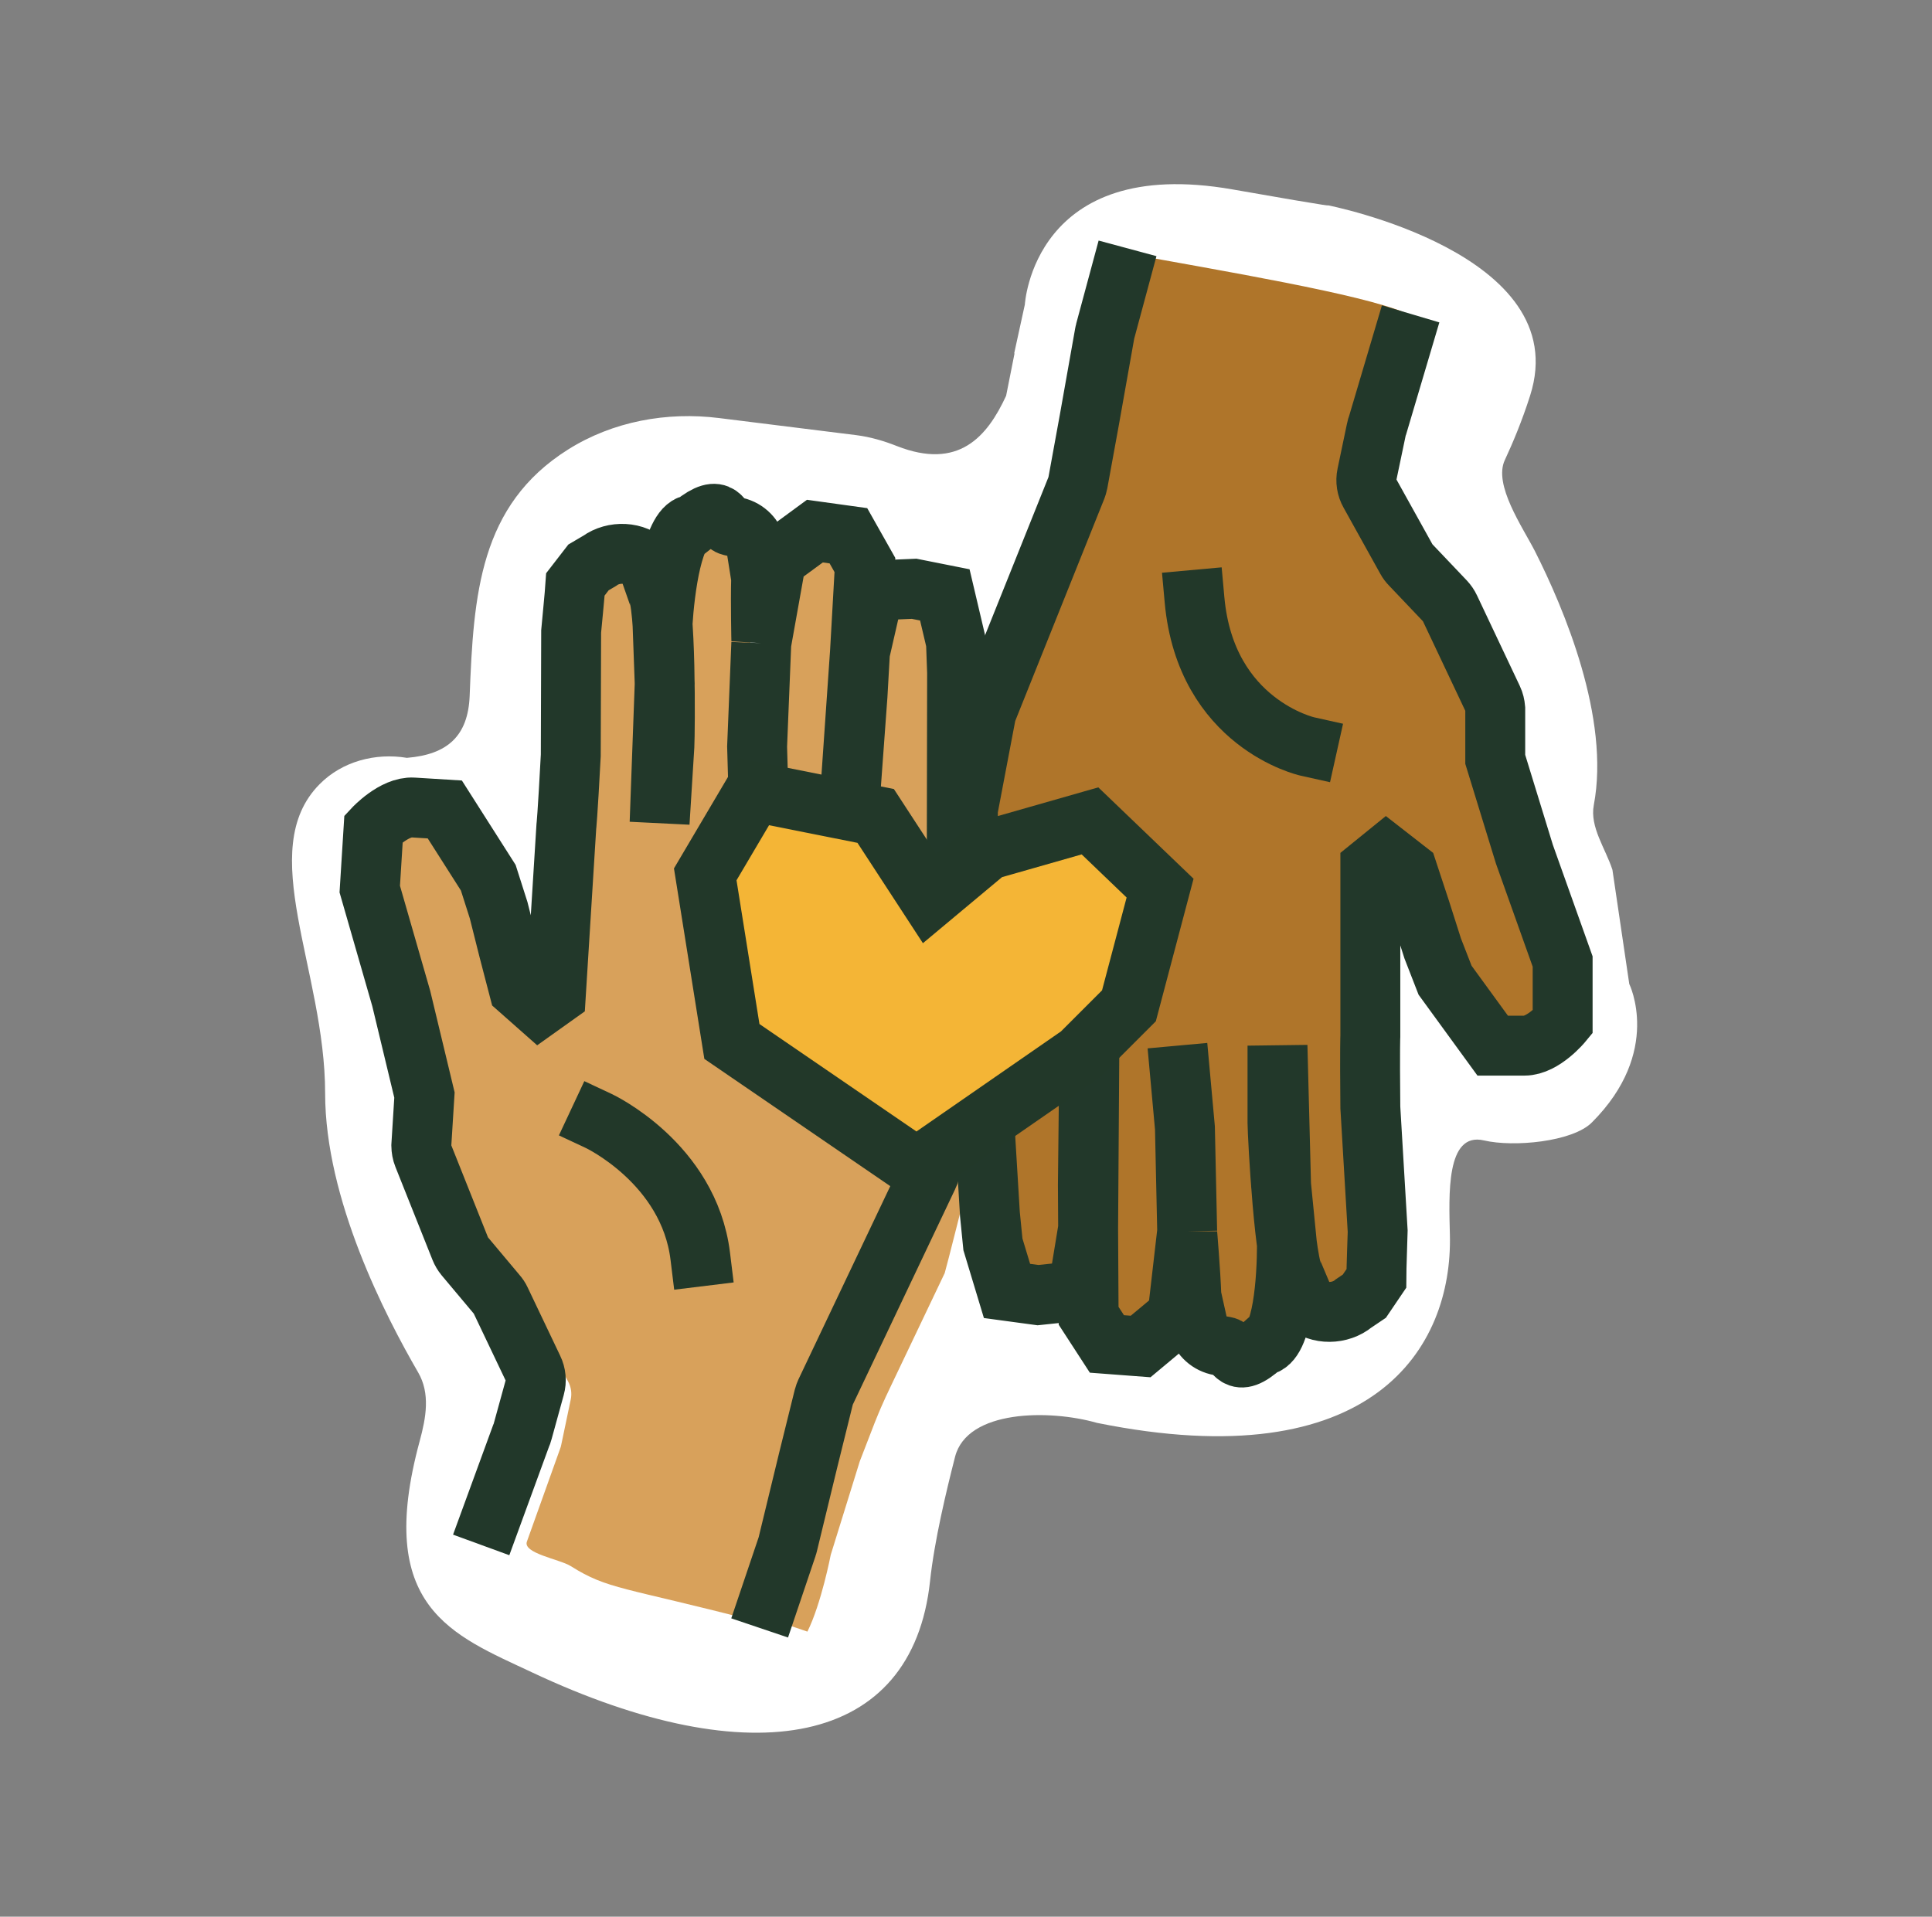
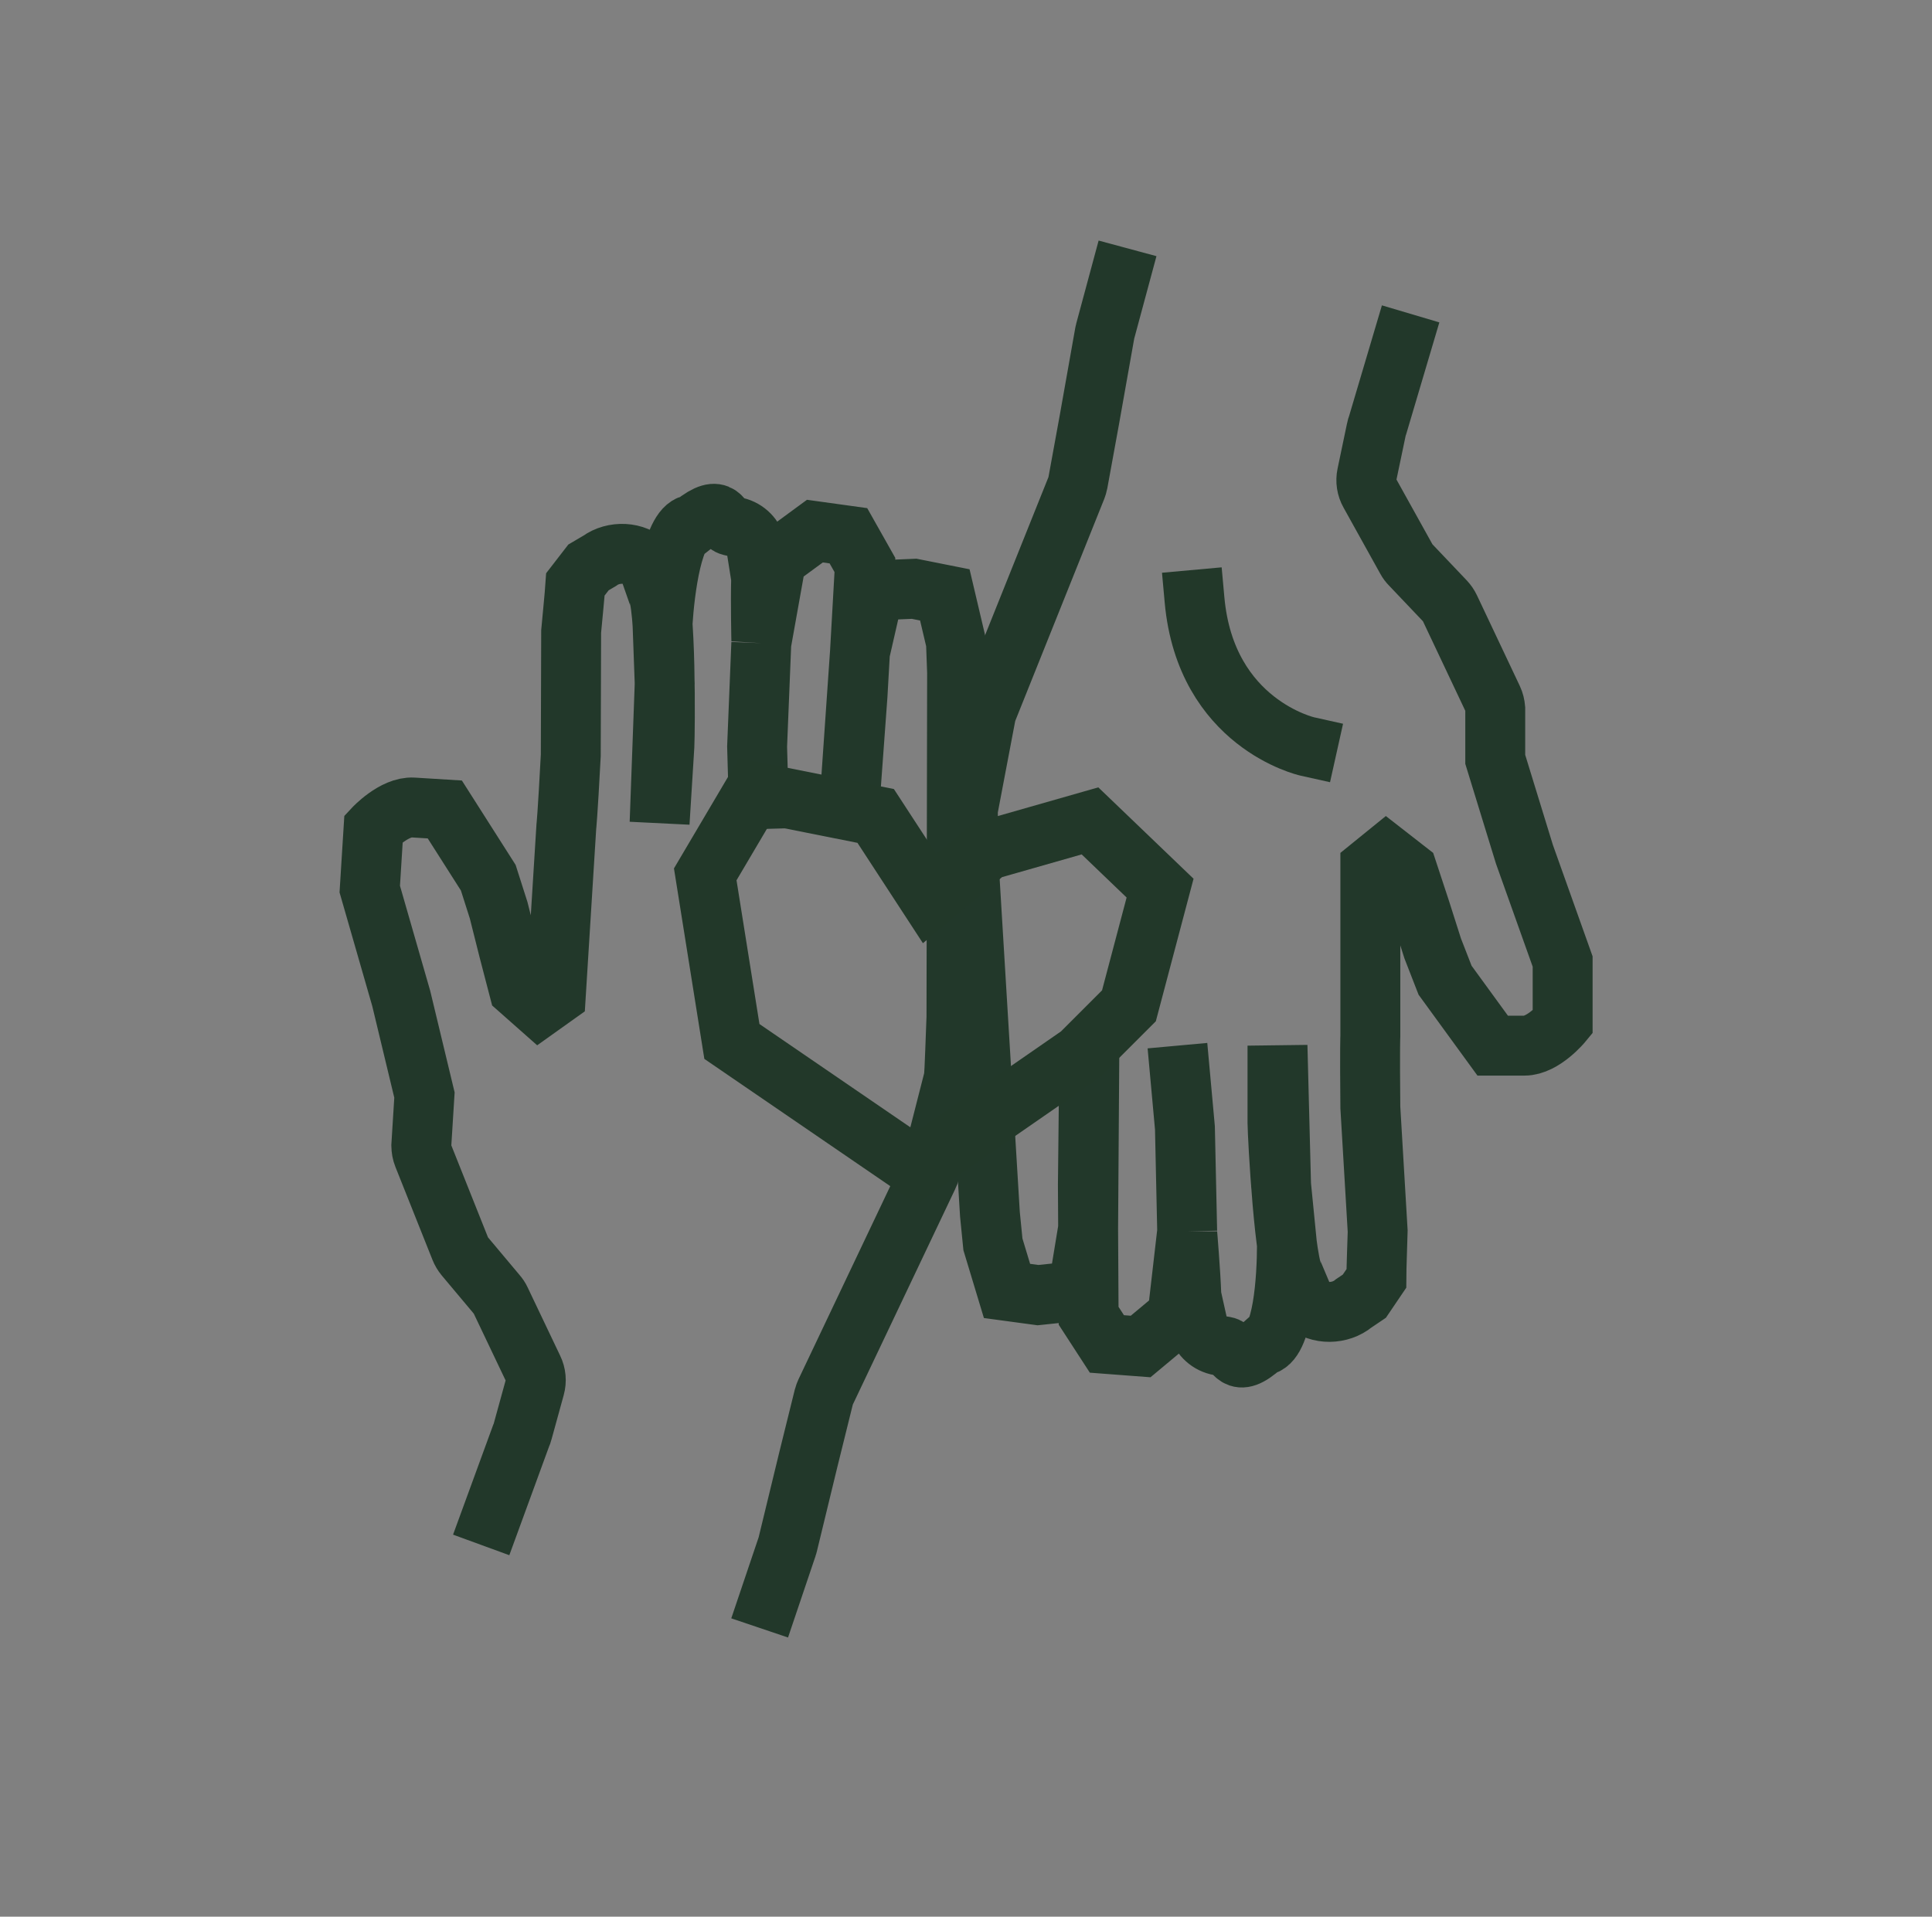
<svg xmlns="http://www.w3.org/2000/svg" width="129" height="128" viewBox="0 0 129 128" fill="none">
  <rect x="0" y="0" width="129" height="128" fill="#808080" stroke="none" />
  <g clip-path="url(#clip0_1898_11155)">
-     <path d="M67.719 23.59L68.429 20.34C68.429 20.34 68.989 10.32 82.299 12.65C89.749 13.96 88.619 13.7 88.619 13.7C88.619 13.7 105.199 16.91 102.169 26.41C101.629 28.11 101.009 29.58 100.479 30.72C99.699 32.37 101.659 35.19 102.489 36.81C104.429 40.65 107.519 47.95 106.419 53.76C106.139 55.23 107.202 56.666 107.662 58.086L108.787 65.711C108.787 65.711 111.019 70.23 106.289 74.96C104.989 76.26 101.049 76.62 99.089 76.16C96.529 75.56 96.749 79.83 96.809 82.46C96.999 90.01 91.679 98.76 73.239 95.02C70.099 94.12 64.579 94.12 63.769 97.29C63.189 99.56 62.389 102.88 62.099 105.59C60.919 116.62 50.249 118.61 35.539 111.69C30.179 109.17 25.009 107.35 28.019 96.25C28.449 94.67 28.739 93.06 27.919 91.65C25.739 87.89 21.709 80.1 21.709 73.01C21.709 64.79 16.989 56.76 21.339 52.37C22.839 50.85 25.059 50.26 27.169 50.61C29.859 50.39 31.249 49.17 31.359 46.48C31.619 39.71 32.019 33.74 37.929 30.02C40.919 28.14 44.519 27.48 48.029 27.92L57.179 29.06C58.109 29.18 59.009 29.44 59.889 29.79C63.999 31.4 65.909 29.18 67.179 26.43L67.739 23.61L67.719 23.59Z" fill="white" />
-     <path d="M35.578 67.41C35.578 67.41 35.608 67.48 35.618 67.52L36.818 68.11L37.878 67.25L38.608 56.07C38.608 56.07 38.608 56 38.608 55.97L38.258 42.41C38.258 42.34 38.418 41.43 38.418 40.87L38.578 39.65C38.618 39.3 38.758 38.98 38.988 38.71L39.498 38.11C40.388 37.37 41.328 37.34 42.188 38.12L42.888 39.78C43.598 40.43 44.068 49.23 44.078 50.19V53.461L44.888 45.61L45.118 39.83C45.118 39.52 45.268 37.79 45.208 37.19L45.718 36.14C46.088 35.47 46.838 35.11 47.588 35.24L47.958 35.3C48.638 35.42 49.188 35.91 49.378 36.58L49.828 38.6C49.888 40.33 50.108 42.77 50.108 42.93L50.258 49.84L50.758 57.53L51.248 51.68L51.708 43.13L51.988 38.42L53.068 36.07L55.468 35.41L56.688 37.29L56.738 46.03L56.938 56.68L58.568 43.19L58.658 40.46L60.068 38.67L62.138 38.95L63.078 42.06L63.278 44.07L64.668 67.05C64.768 70.87 64.758 71.01 64.738 71.16V78.5C64.718 78.61 63.128 84.91 63.078 85.02L59.42 92.695C59.38 92.805 59.036 93.43 58.411 94.993L57.408 97.586L55.468 103.836C55.468 103.836 54.843 107.086 53.911 108.961L51.708 108.211C51.528 108.981 51.038 108.151 50.258 108.211C41.591 105.961 40.598 106.156 38.108 104.586C37.378 104.126 34.858 103.73 35.188 102.93L37.388 96.78C37.428 96.68 37.458 96.58 37.478 96.47L38.108 93.46C38.198 93.04 38.128 92.6 37.918 92.23L35.458 87.8C35.388 87.67 35.298 87.55 35.188 87.44L32.888 85.02C32.758 84.88 32.648 84.72 32.568 84.55L29.708 78.5C29.608 78.29 29.558 78.07 29.538 77.84L29.428 75.94L29.128 69.66L28.988 67.47L26.258 60.29L25.038 57.87L24.328 56.25C24.328 56.25 25.388 55.26 26.308 55.33C27.228 55.4 28.778 55.89 28.778 55.89L31.418 59.37L35.588 67.4L35.578 67.41Z" fill="#D8A15B" />
    <path d="M50.832 42.951C50.842 42.791 50.774 40.342 50.822 38.611L50.498 36.568C50.35 35.887 49.832 35.364 49.161 35.202L48.795 35.119C48.055 34.942 48.27 33.452 46.298 35.023C44.926 35.038 44.379 39.392 44.237 41.668L44.382 45.655L44.042 54.951L44.362 49.821C44.411 48.863 44.49 40.05 43.822 39.358L43.226 37.657C42.417 36.825 40.967 36.775 40.033 37.458L39.294 37.893L38.422 39.021C38.387 39.58 38.141 42.089 38.136 42.159L38.111 50.442C37.894 54.568 37.814 55.204 37.814 55.204L37.112 66.463L36.001 67.255L34.709 66.112C34.702 66.072 33.951 63.398 33.951 63.398L33.295 60.788L32.602 58.615L29.7 54.057C29.7 54.057 28.853 54.005 27.586 53.926C26.318 53.846 24.942 55.328 24.942 55.328L24.837 57.004L24.689 59.375L26.791 66.681L28.341 73.128L28.13 76.513C28.135 76.744 28.172 76.967 28.258 77.182L30.736 83.399C30.806 83.573 30.905 83.74 31.026 83.888L33.171 86.446C33.274 86.563 33.357 86.688 33.419 86.822L35.598 91.397C35.785 91.779 35.827 92.222 35.711 92.636L34.895 95.601C34.868 95.71 34.832 95.808 34.786 95.905L32.129 103.172M50.832 42.951L50.552 49.856L50.709 55.367M50.832 42.951L51.831 37.362L54.411 35.469L56.649 35.779L57.75 37.731L57.256 46.457L56.578 55.733L57.42 43.562L58.365 39.432L61.038 39.319L63.086 39.727L63.831 42.889L63.905 44.908L63.863 67.93C63.725 71.749 63.706 71.888 63.677 72.036L62.1 78.21C62.073 78.319 62.036 78.426 61.98 78.533L55.129 92.955C55.082 93.062 55.035 93.179 55.008 93.288L53.977 97.452L52.588 103.177C52.588 103.177 52.574 103.236 52.562 103.265L50.722 108.715" stroke="#22382A" stroke-width="4" />
-     <path d="M93.798 57.75C93.798 57.75 93.768 57.68 93.758 57.64L92.558 57.05L91.498 57.91L90.768 69.09C90.768 69.09 90.768 69.16 90.768 69.19L91.118 82.75C91.118 82.82 90.958 83.73 90.958 84.29L90.798 85.51C90.758 85.86 90.618 86.18 90.388 86.45L89.878 87.05C88.988 87.79 88.048 87.82 87.188 87.04L86.488 85.38C85.778 84.73 85.308 75.93 85.298 74.97V71.086L84.488 79.55L84.258 85.33C84.258 85.64 84.108 87.37 84.168 87.97L83.658 89.02C83.288 89.69 82.538 90.05 81.788 89.92L81.418 89.86C80.738 89.74 80.188 89.25 79.998 88.58L79.548 86.56C79.488 84.83 79.268 82.39 79.268 82.23L79.118 75.32L78.128 73.48L77.668 82.03L77.388 86.74L76.308 89.09L73.908 89.75L72.688 87.87L72.638 79.13L72.438 68.48L70.808 81.97L70.718 84.7L69.308 86.49L67.238 86.21L66.298 83.1L66.098 81.09L64.708 58.11C64.608 54.29 64.618 54.15 64.638 54L65.828 47.74C65.848 47.63 65.878 47.52 65.928 47.41L71.868 32.59C71.908 32.48 71.948 32.36 71.968 32.25L72.738 28.03L73.768 22.23C73.768 22.23 73.778 22.17 73.788 22.14L74.428 19.41C74.608 18.64 72.798 18.16 74.428 16.78C82.028 18.16 90.718 19.612 93.798 20.876C94.528 21.336 93.978 23.48 93.648 24.28L91.988 28.38C91.948 28.48 91.918 28.58 91.898 28.69L91.268 31.7C91.178 32.12 91.248 32.56 91.458 32.93L93.918 37.36C93.988 37.49 94.078 37.61 94.188 37.72L96.488 40.14C96.618 40.28 96.728 40.44 96.808 40.61L99.668 46.66C99.768 46.87 99.818 47.09 99.838 47.32L99.948 49.22L100.248 55.5L100.388 57.69L103.118 64.87L104.338 67.29L105.048 68.91C105.048 68.91 103.988 69.9 103.068 69.83C102.148 69.76 100.598 69.27 100.598 69.27L97.958 65.79L93.788 57.76L93.798 57.75Z" fill="#AF752A" />
-     <path d="M39.978 74.86C39.978 74.86 45.998 77.68 46.758 83.9" stroke="#223829" stroke-width="4" stroke-linecap="square" stroke-linejoin="round" />
    <path d="M87.289 49.85C87.289 49.85 80.509 48.34 79.759 40.06" stroke="#223829" stroke-width="4" stroke-linecap="square" stroke-linejoin="round" />
    <path d="M79.268 82.23C79.268 82.39 79.488 84.83 79.548 86.56L79.998 88.58C80.188 89.25 80.738 89.74 81.418 89.86L81.788 89.92C82.538 90.05 82.416 91.551 84.286 89.86C85.655 89.76 85.93 85.38 85.93 83.1L85.537 79.13L85.298 69.83V74.97C85.308 75.93 85.778 84.73 86.488 85.38L87.188 87.04C88.048 87.82 89.498 87.78 90.388 87.04L91.099 86.56L91.898 85.38C91.898 84.82 91.988 82.3 91.988 82.23L91.498 73.961C91.458 69.83 91.498 69.19 91.498 69.19V57.91L92.558 57.05L93.918 58.11C93.928 58.15 94.844 60.772 94.844 60.772L95.661 63.336L96.488 65.461L99.668 69.83C99.668 69.83 100.516 69.83 101.786 69.83C103.056 69.83 104.338 68.266 104.338 68.266V66.586V64.211L101.786 57.05L99.838 50.711V47.32C99.818 47.09 99.768 46.87 99.668 46.66L96.808 40.61C96.728 40.44 96.618 40.28 96.488 40.14L94.188 37.72C94.078 37.61 93.988 37.49 93.918 37.36L91.458 32.93C91.248 32.56 91.178 32.12 91.268 31.7L91.898 28.69C91.918 28.58 91.948 28.48 91.988 28.38L94.188 20.961M79.268 82.23L79.118 75.32L78.618 69.83M79.268 82.23L78.618 87.87L76.161 89.92L73.908 89.75L72.688 87.87L72.638 79.13L72.738 69.83L72.655 82.03L71.968 86.21L69.308 86.49L67.238 86.21L66.298 83.1L66.098 81.09L64.708 58.11C64.608 54.29 64.618 54.15 64.638 54L65.828 47.74C65.848 47.63 65.878 47.52 65.928 47.41L71.868 32.59C71.908 32.48 71.948 32.36 71.968 32.25L72.738 28.03L73.768 22.23C73.768 22.23 73.778 22.17 73.788 22.14L75.286 16.586" stroke="#22382A" stroke-width="4" />
-     <path d="M61.359 60.44L66.709 57.9L72.229 54.65L77.599 59.31L76.129 68.3L72.879 71.55L61.959 79.12L49.619 70.68L47.849 59.52L51.099 54L59.229 55.62L61.359 60.44Z" fill="#F4B536" />
    <path d="M62.069 60.01L65.949 56.77L72.779 54.82L77.459 59.31L75.379 67.17L72.129 70.42L61.199 77.99L48.869 69.55L47.089 58.39L50.349 52.87L58.469 54.49L62.069 60.01Z" stroke="#223829" stroke-width="4" stroke-linecap="square" />
  </g>
  <defs>
    <clipPath id="clip0_1898_11155">
      <rect width="89.96" height="103.4" fill="white" transform="translate(19.479 12.3)" />
    </clipPath>
  </defs>
</svg>